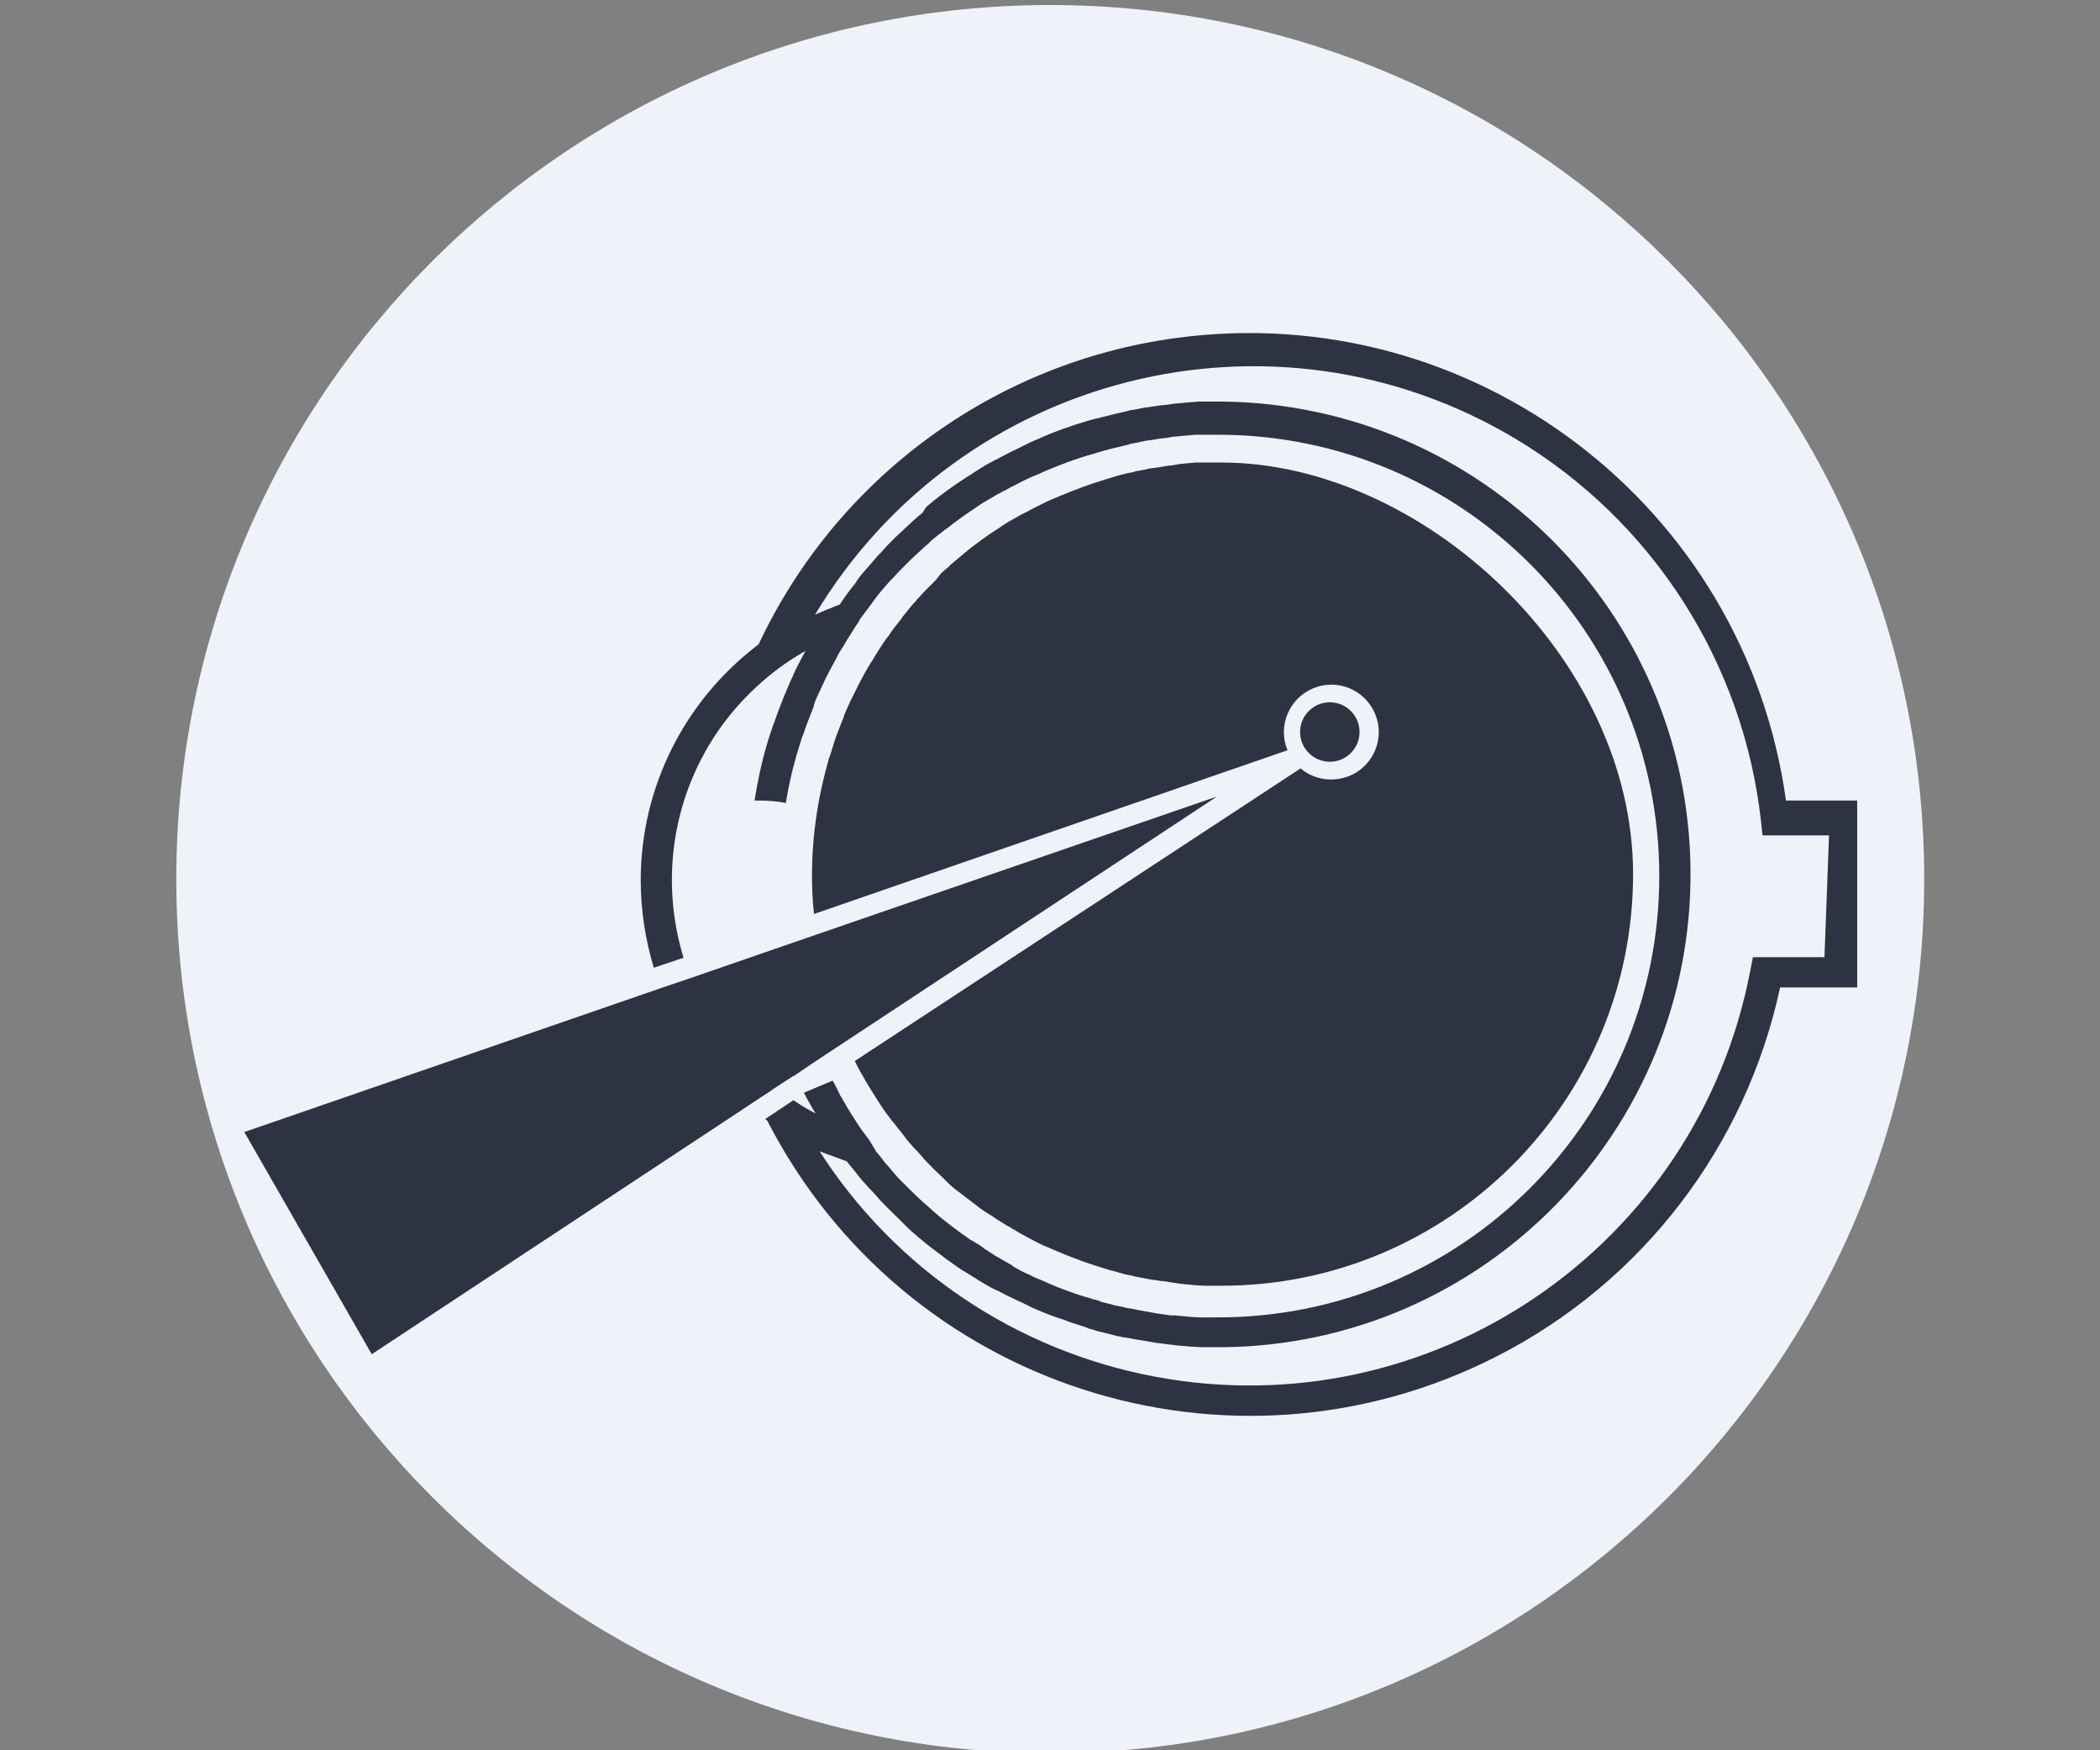
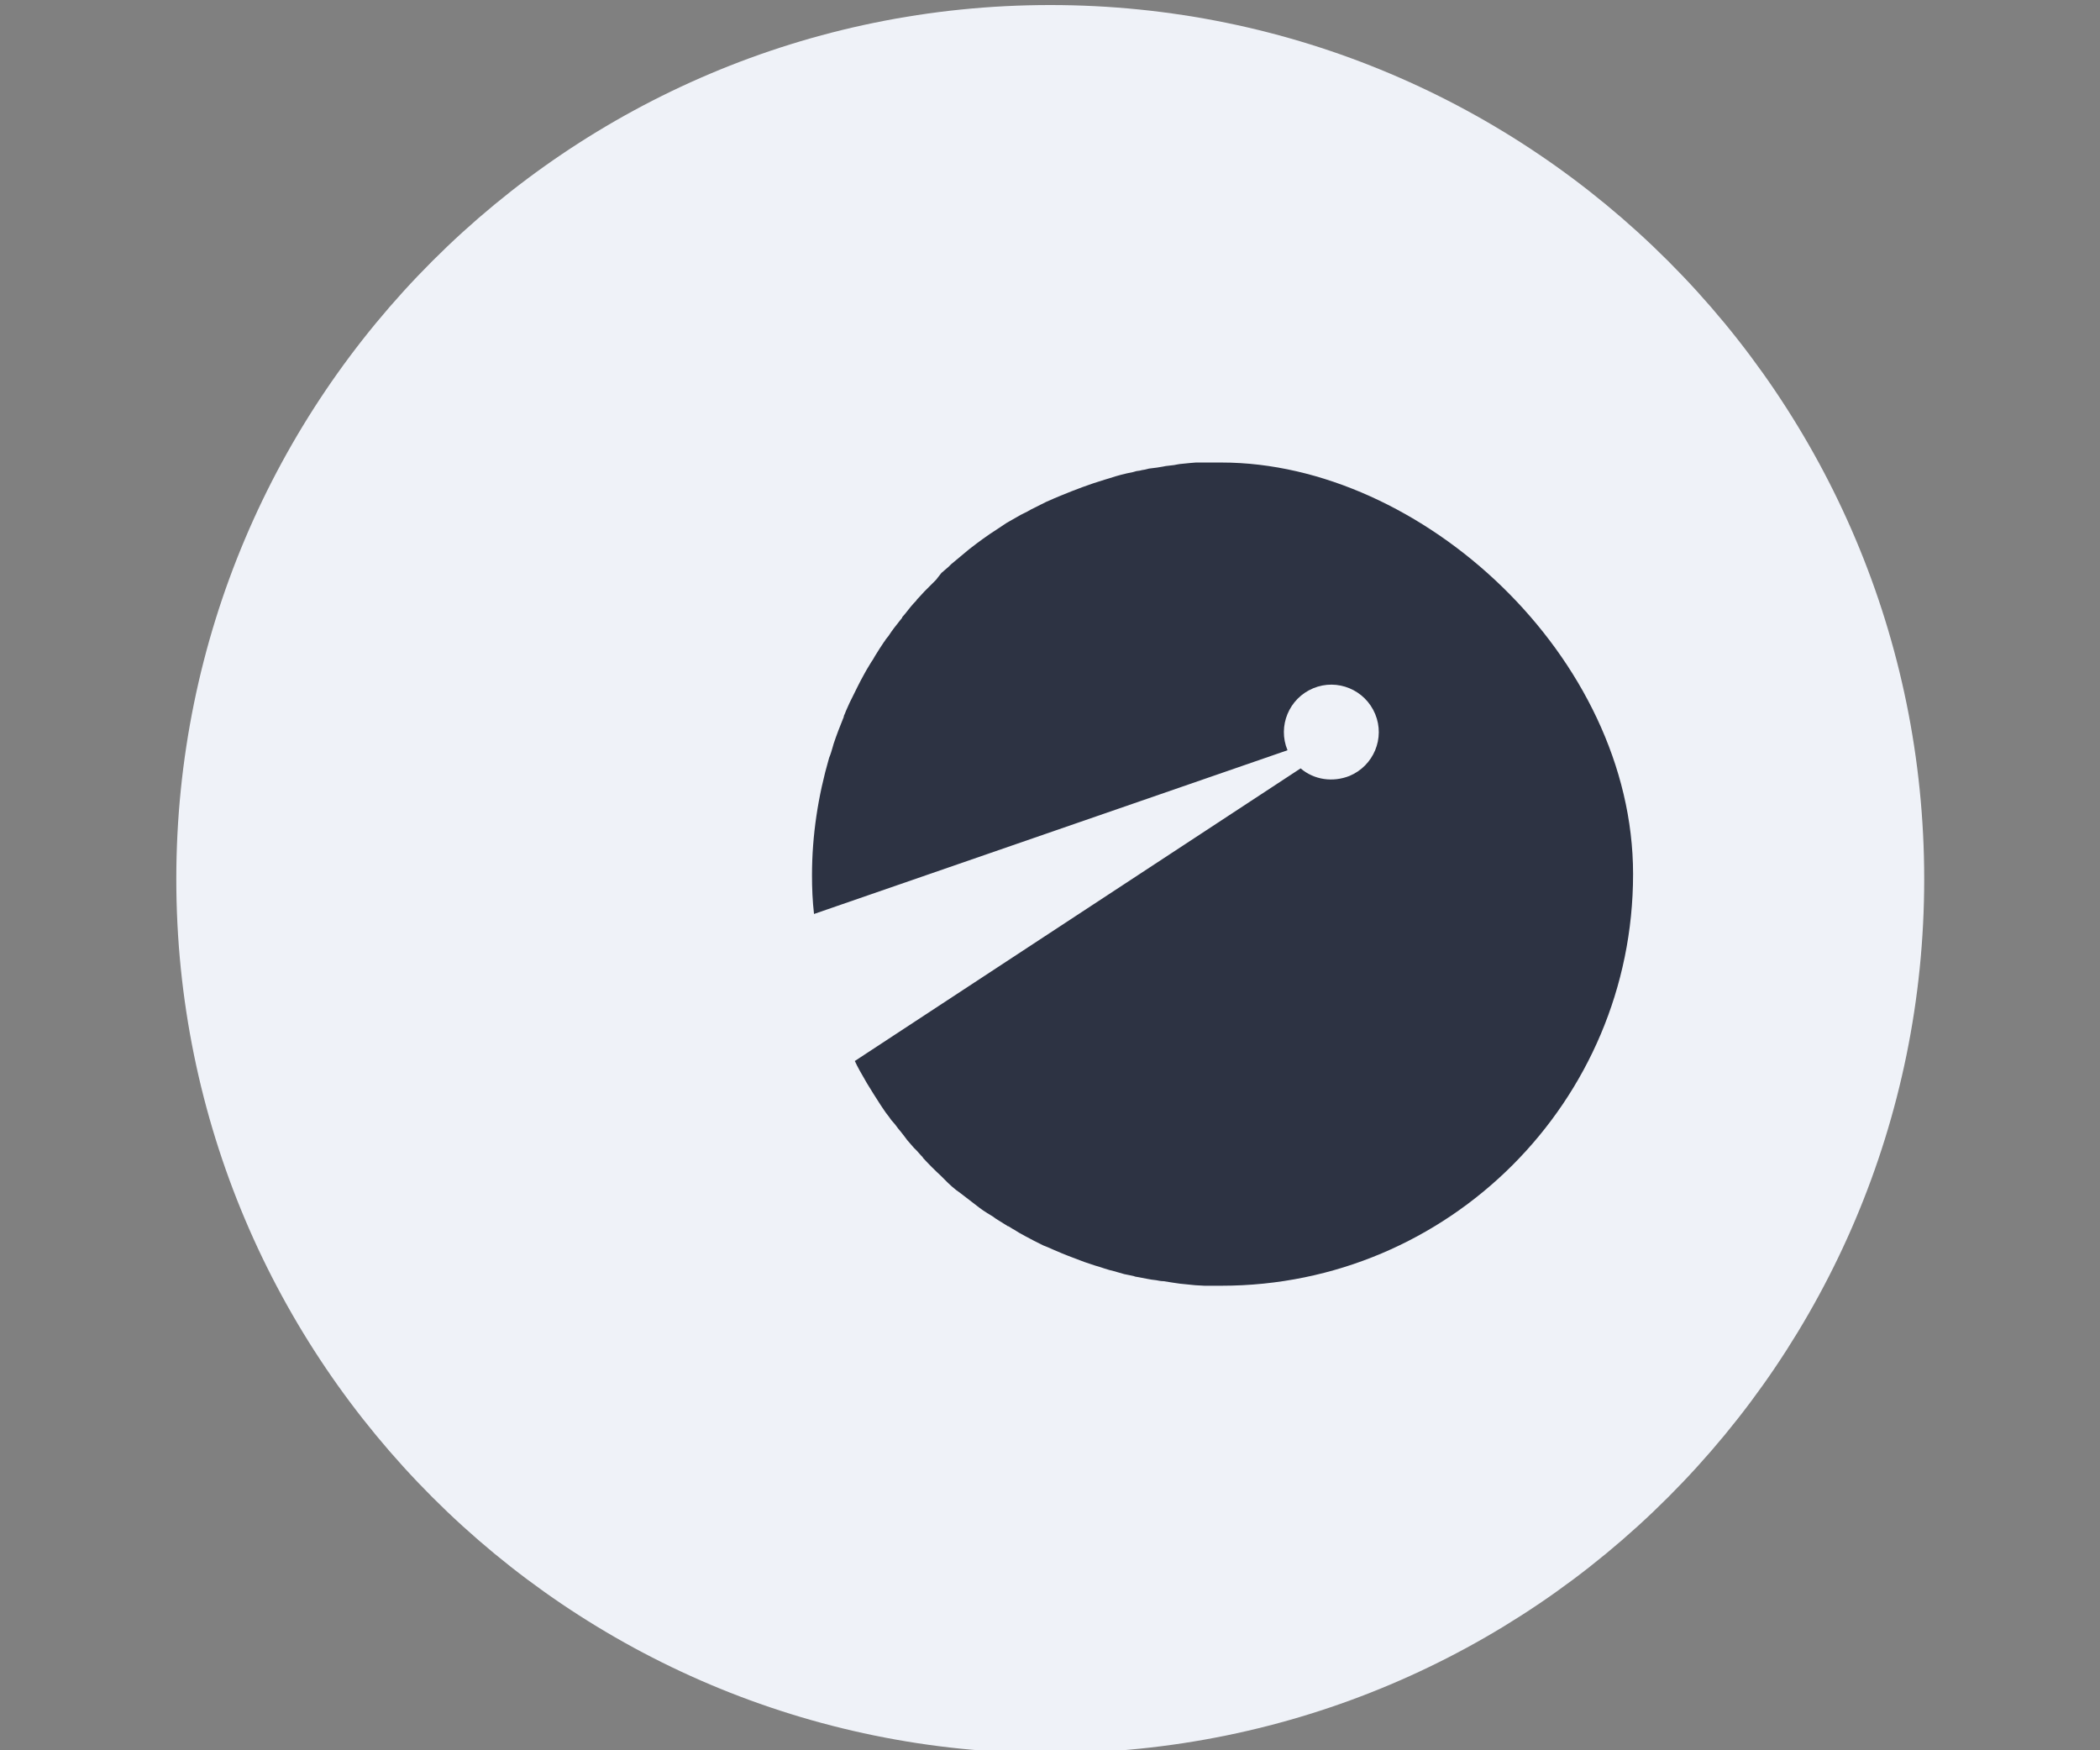
<svg xmlns="http://www.w3.org/2000/svg" version="1.1" id="Capa_1" x="0px" y="0px" viewBox="0 0 416.9 347.4" style="enable-background:new 0 0 416.9 347.4;" xml:space="preserve">
  <rect x="0" y="0" width="416.9" height="347.4" fill="#808080" stroke="none" />
  <style type="text/css">
	.st0{fill:#EFF2F8;}
	.st1{fill:#2D3343;}
</style>
  <path class="st0" d="M208.5,1L208.5,1C304.3,1,382,78.7,382,174.5l0,0c0,95.8-77.7,173.5-173.5,173.5l0,0  C112.7,348,35,270.3,35,174.5l0,0C35,78.7,112.7,1,208.5,1z" />
-   <path class="st1" d="M354.6,159.2c-8-58.9-62.3-100.1-121.2-92.1c-36.1,4.9-67.3,27.8-82.8,60.8l0,0c-14.7,11.1-23.4,28.4-23.4,46.8  c0,5.9,0.9,11.8,2.6,17.4l5.9-2c-4-13.1-2.8-27.2,3.5-39.4c3.7-7.2,9.1-13.4,15.6-18.2c1.6-1.2,3.4-2.3,5.1-3.3  c-0.8,1.5-1.6,3-2.3,4.5l0,0l-0.1,0.2l-0.1,0.3l-0.1,0.2c-0.4,0.8-0.7,1.6-1.1,2.5l0,0l-0.2,0.5l-0.1,0.2l0,0c-0.8,2-1.6,4-2.3,6.1  l-0.1,0.2l-0.2,0.6c-0.3,0.8-0.5,1.6-0.8,2.4l0,0l-0.2,0.7l0,0c-1.1,3.7-1.9,7.5-2.5,11.3c0.2,0,0.3,0,0.5,0c1.9,0,3.9,0.1,5.7,0.5  c0.6-3.6,1.4-7.2,2.5-10.7c0.2-0.8,0.5-1.5,0.7-2.3l0.2-0.5l0.1-0.2c0.6-1.9,1.4-3.8,2.1-5.6l0,0v-0.1v-0.1l0.1-0.3l0-0.1l0,0l0,0  c0.4-0.9,0.7-1.7,1.1-2.4l0,0l0.1-0.3l0.1-0.2l0,0l0.1-0.2l0,0c0.8-1.8,1.7-3.5,2.7-5.3c0.2-0.3,0.3-0.6,0.5-1  c0.3-0.5,0.6-1.1,1-1.6l0,0l0.4-0.7l0.4-0.7l0,0c0.6-1,1.3-2,1.9-3l0,0l0.5-0.7l0-0.1l0,0l0,0l0.3-0.5l0,0c0.8-1.1,1.6-2.1,2.4-3.2  l0.4-0.6l0.1-0.1l0,0l0.6-0.8c0.8-1,1.6-1.9,2.4-2.8l0.6-0.6c0.4-0.4,0.8-0.9,1.2-1.3l1.1-1.1l0.2-0.2l0.3-0.3l0.2-0.2l0.7-0.7  c0.4-0.4,0.8-0.7,1.2-1.1c0.4-0.4,1-0.9,1.4-1.3l0.6-0.5l0.1-0.1l0.5-0.5h0c0.4-0.4,0.9-0.7,1.3-1.1l0.7-0.5l0,0l0.6-0.5l0.7-0.5  c1.9-1.5,3.9-2.9,6-4.3l0.6-0.4l0.6-0.4l0.4-0.2l0.3-0.2l0.7-0.4c0.8-0.5,1.5-0.9,2.3-1.3l0,0l0.6-0.3h0.1l0.1-0.1h0l0.7-0.4  l0.8-0.4c1-0.5,2.1-1.1,3.2-1.6l0.7-0.3l0,0l1-0.4l1.3-0.6c3.1-1.3,6.2-2.5,9.5-3.4l1-0.3c1.6-0.5,3.3-0.9,5-1.3l0.8-0.2l0.7-0.2  l0.5-0.1l0.5-0.1h0.1l0.9-0.2l0.9-0.2l0.8-0.1h0.1l0.5-0.1h0.1l0.6-0.1l0,0l0.5-0.1l1.8-0.2l0.5-0.1l0.6-0.1l1.1-0.1l1-0.1l1.3-0.1  l1-0.1l0,0h0.8l0,0h0.7h0.1h0.8h2.1c48.4,0,87.6,39.2,87.6,87.6s-39.2,87.6-87.6,87.6h-1.8h-0.8H239h-0.1h-0.5l0,0l-1.9-0.1l0,0  l-1.1-0.1l-1.1-0.1l-1.1-0.1l0,0h-0.5h-0.3l-0.7-0.1c-0.7-0.1-1.4-0.2-2.1-0.3l-1.6-0.3c-1.2-0.2-2.4-0.4-3.7-0.7h-0.1l-0.6-0.1  l-0.4-0.1l-0.9-0.2l0,0l-1-0.2h0c-0.7-0.2-1.5-0.4-2.3-0.6l-0.8-0.2h0.3l-1-0.3l-0.5-0.1l0,0l-0.5-0.2l0,0l-1.1-0.3l-1-0.3l0,0  l-1.2-0.4l-0.8-0.3c-1.7-0.6-3.5-1.3-5.2-2.1l-0.7-0.3l-1-0.4l-1-0.5l-0.9-0.4l-1-0.5l-1.6-0.9l0,0l-0.1-0.1H201l-0.9-0.5l-1.9-1.1  l-0.9-0.5l-0.1-0.1c-0.5-0.3-1.1-0.7-1.7-1.1l0,0l-0.8-0.6l0,0l-0.8-0.5l-1-0.6h-0.1c-0.5-0.4-1.1-0.8-1.7-1.2  c-1.4-1-2.8-2.1-4.2-3.2l-0.7-0.6l0,0c-0.7-0.6-1.2-1-1.7-1.5l-0.8-0.7l-0.8-0.7c-1.3-1.2-2.6-2.5-3.8-3.7l-0.6-0.6l-0.8-0.9l0,0  l-0.6-0.7c-0.4-0.5-0.8-1-1.4-1.6l-0.6-0.8l0,0l-0.8-1l-0.5-0.6v-0.1l0,0l0,0l-0.2-0.3l-0.3-0.5l-0.1-0.2l0,0l-0.4-0.6l0,0l0,0v-0.1  c0,0,0-0.1-0.1-0.1l-0.5-0.7c-0.5-0.7-1-1.3-1.4-1.9l-0.4-0.6c-1-1.5-2-3.1-2.9-4.7l-0.4-0.7l0,0c-0.3-0.4-0.5-0.9-0.7-1.3  c-0.2-0.5-0.4-0.8-0.6-1.2c-0.2-0.4-0.3-0.6-0.5-0.9l-5.7,2.4c0.5,1,1.1,2.1,1.7,3.1l0.5,0.8l0.1,0.2c-1.2-0.6-2.4-1.3-3.6-2.1  l-0.8-0.5l-5.4,3.6l-0.2,0.1c0.1,0.1,0.2,0.2,0.4,0.3l0,0c27.1,52.9,91.9,73.9,144.9,46.8c28.8-14.7,49.4-41.6,56.2-73.2h15.3v-37.1  H354.6z M362.2,190h-14.2l-0.5,2.5c-10.4,55-63.5,91.2-118.5,80.7c-27.3-5.2-51.3-21.3-66.3-44.7l1,0.4l1.1,0.4l1.1,0.4  c0.5,0.2,1.1,0.4,1.6,0.6l0.6,0.2l0,0l0.7,0.9l0.1,0.1l0,0l0.5,0.6l0.8,1l0.7,0.9c0.6,0.7,1.1,1.2,1.5,1.7l0.7,0.7l0.9,1l0.6,0.7  c1.3,1.4,2.7,2.7,4,4l0.8,0.8l0.8,0.8c0.5,0.5,1.1,1,1.8,1.6l0,0l0.7,0.6c1.4,1.2,2.9,2.3,4.5,3.5c0.6,0.5,1.2,0.9,1.8,1.3l0.1,0.1  l1,0.7l0.9,0.6l1,0.6c0.7,0.4,1.2,0.8,1.8,1.1l0.1,0.1l1,0.6c0.7,0.4,1.3,0.8,1.9,1.1l1,0.5l0.3,0.1l1.7,0.9l1.1,0.5l1,0.5l1.1,0.5  l1,0.5l0.8,0.4c1.8,0.8,3.7,1.6,5.6,2.2l0.9,0.3l1.3,0.5l1,0.3l1.2,0.4l0.9,0.3l0.4,0.2h0.1l0.7,0.2l0.9,0.3  c0.9,0.2,1.7,0.4,2.5,0.6h0l1.1,0.3l1,0.2l0.4,0.1l0.7,0.1h0.1c1.4,0.3,2.7,0.5,4,0.7l1.7,0.3c0.8,0.1,1.5,0.2,2.3,0.3l0.8,0.1h0.2  l0.6,0.1l1.1,0.1l1.2,0.1l1.1,0.1h0.1l2,0.1h0.6l0,0h0.6h0.8h2c51.8-0.5,93.4-43,92.9-94.8c-0.5-51.1-41.8-92.3-92.9-92.9h-2.2h-0.9  h-0.9h-0.8h0l-1.1,0.1l-1.3,0.1l-1.1,0.1l-1.2,0.1l-0.7,0.1l-0.6,0.1l-1.9,0.2l-0.6,0.1l-0.7,0.1l-0.6,0.1h-0.1l-0.8,0.1l-1,0.2  l-1,0.2l-0.7,0.1l-0.4,0.1l-0.8,0.2l-0.9,0.2c-1.8,0.4-3.6,0.9-5.3,1.3l-1.1,0.3c-3.4,1-6.8,2.2-10.1,3.7l-1.4,0.6l-1,0.5l-0.8,0.4  c-1.2,0.6-2.3,1.1-3.4,1.7l-0.8,0.4l-0.7,0.4l-0.3,0.1l-0.7,0.4c-0.8,0.4-1.6,0.9-2.4,1.4l-0.8,0.5l-0.3,0.2l-0.4,0.3l-0.7,0.4  l-0.6,0.4c-2.2,1.4-4.4,3-6.4,4.6l-0.7,0.6l-0.7,0.6l-0.6,1c-0.4,0.4-0.9,0.7-1.4,1.2h0l-0.6,0.5l-0.6,0.6c-0.6,0.5-1.1,1-1.5,1.4  l-1.3,1.2l-0.7,0.7l-0.2,0.2l-0.4,0.4l-0.1,0.1l-1.2,1.3c-0.4,0.5-0.9,0.9-1.3,1.4l-0.6,0.7c-0.8,1-1.7,1.9-2.5,2.9l-0.6,0.8  l-0.1,0.2l-0.4,0.6l0,0c-1,1.2-1.8,2.3-2.6,3.5l-0.4,0.6l0,0l0,0l-0.6,0.2c-0.5,0.2-1,0.4-1.4,0.6h-0.1c-1,0.4-1.9,0.8-2.8,1.2  c28.8-48,91-63.7,139.1-34.9c27.2,16.3,45.2,44.4,48.7,75.9l0.3,2.8h13.2L362.2,190z" />
-   <path class="st1" d="M153.6,216.1l4-2.6c0.1,0.1,0.1,0.2,0.2,0.3l-0.1-0.3l3.4-2.3l0,0l1.8-1.2l5-3.3l73.7-48.6l-79.8,27.5l0,0  l-24.6,8.5l-5.9,2l0,0l-82.8,28.6l25.3,44.1l74.4-49.1l1.8-1.2l3.5-2.3L153.6,216.1z" />
-   <circle class="st1" cx="264" cy="145.3" r="5.9" />
  <path class="st1" d="M169.7,210.6c0.6,1.3,1.3,2.5,2,3.7l0.4,0.7c0.9,1.5,1.8,2.9,2.7,4.3c0.1,0.2,0.3,0.4,0.4,0.6  c0.4,0.6,0.8,1.2,1.3,1.8l0.5,0.7l0.1,0.1l0.6,0.7l0.6,0.8l0,0l0.5,0.6l0.7,0.9l0.6,0.8c0.4,0.5,0.9,1,1.3,1.5l0.6,0.6  c0.3,0.3,0.5,0.6,0.8,0.9c0.3,0.3,0.4,0.4,0.5,0.6c1.1,1.2,2.3,2.4,3.5,3.5l0.7,0.7l0.7,0.7c0.5,0.5,1,0.9,1.6,1.4l0.7,0.5  c1.3,1,2.6,2,3.9,3c0.5,0.4,1,0.7,1.6,1.1l1,0.6l0.7,0.5l0.8,0.5c0.5,0.3,1.1,0.7,1.6,1h0.1l0.8,0.5c0.6,0.3,1.1,0.7,1.7,1l0.9,0.5  l0.2,0.1c0.5,0.3,1,0.5,1.5,0.8l1,0.5l0.8,0.4l1,0.4l0.9,0.4l0.7,0.3c1.6,0.7,3.2,1.3,4.8,1.9l0.8,0.3l1.2,0.4l0.9,0.3l1,0.3  l0.9,0.3l0,0l1,0.3l0.8,0.2c0.7,0.2,1.4,0.4,2.1,0.6l1,0.2l0.9,0.2l0.3,0.1l0.6,0.1c1.2,0.2,2.3,0.5,3.5,0.6c0.5,0.1,1,0.2,1.5,0.2  c0.6,0.1,1.3,0.2,1.9,0.3l0.7,0.1l0.7,0.1l1,0.1l1,0.1l1,0.1l1.8,0.1h0.5h0.5h0.7h1.7c45.1,0,81.7-36.6,81.7-81.7c0,0,0,0,0,0  c0-43.1-42-81.7-81.7-81.7h-1.9h-0.8h-0.7h-0.7h-1l-1.2,0.1l-1,0.1l-1,0.1l-0.6,0.1l-0.5,0.1c-0.6,0.1-1.1,0.1-1.7,0.2l-0.5,0.1  l-0.6,0.1l-0.6,0.1l-0.8,0.1l-0.8,0.1l-0.8,0.2l-0.6,0.1l-0.4,0.1l-0.7,0.1l-0.7,0.2c-1.6,0.3-3.1,0.7-4.6,1.2l-1,0.3  c-3,0.9-5.9,2-8.8,3.2l-1.2,0.5l-0.9,0.4l-0.7,0.3c-1,0.5-2,1-3,1.5l-0.7,0.4l-0.6,0.3l-0.2,0.1l-0.6,0.3c-0.7,0.4-1.4,0.8-2.1,1.2  l-0.7,0.4l-0.6,0.4l-0.6,0.4l-0.6,0.4c-1.9,1.2-3.8,2.6-5.6,4l-0.6,0.5l-0.6,0.5l-0.6,0.5l-1.2,1l-0.6,0.5l0,0l-0.5,0.5  c-0.5,0.4-0.9,0.8-1.4,1.2l-1.1,1.4l-0.6,0.6l-0.5,0.5l-0.1,0.1c-0.4,0.4-0.7,0.7-1.1,1.1s-0.7,0.8-1.1,1.2  c-0.2,0.2-0.4,0.4-0.5,0.6c-0.8,0.8-1.5,1.7-2.2,2.6c-0.2,0.2-0.4,0.5-0.6,0.7l0,0.1l-0.4,0.5c-0.8,1-1.6,2-2.3,3.1l-0.4,0.5  c-0.2,0.2-0.3,0.5-0.5,0.7l0,0c-0.6,0.9-1.2,1.8-1.8,2.8l-0.4,0.7c-0.1,0.2-0.3,0.4-0.4,0.6c-0.3,0.5-0.6,1-0.9,1.5  c-0.2,0.3-0.3,0.6-0.5,0.9c-0.9,1.6-1.7,3.3-2.5,4.9c-0.1,0.2-0.2,0.4-0.3,0.6c-0.3,0.7-0.7,1.5-1,2.3c-0.1,0.2-0.2,0.4-0.2,0.6  c-0.7,1.7-1.4,3.5-2,5.3l-0.2,0.7c-0.2,0.7-0.4,1.4-0.7,2.1c-2.2,7.6-3.4,15.4-3.4,23.3c0,2.6,0.1,5.1,0.4,7.7l94-32.5  c-2-4.8,0.3-10.3,5.1-12.3c4.8-2,10.3,0.3,12.3,5.1c2,4.8-0.3,10.3-5.1,12.3c-3.3,1.3-7,0.8-9.7-1.5L169.7,210.6z" />
</svg>